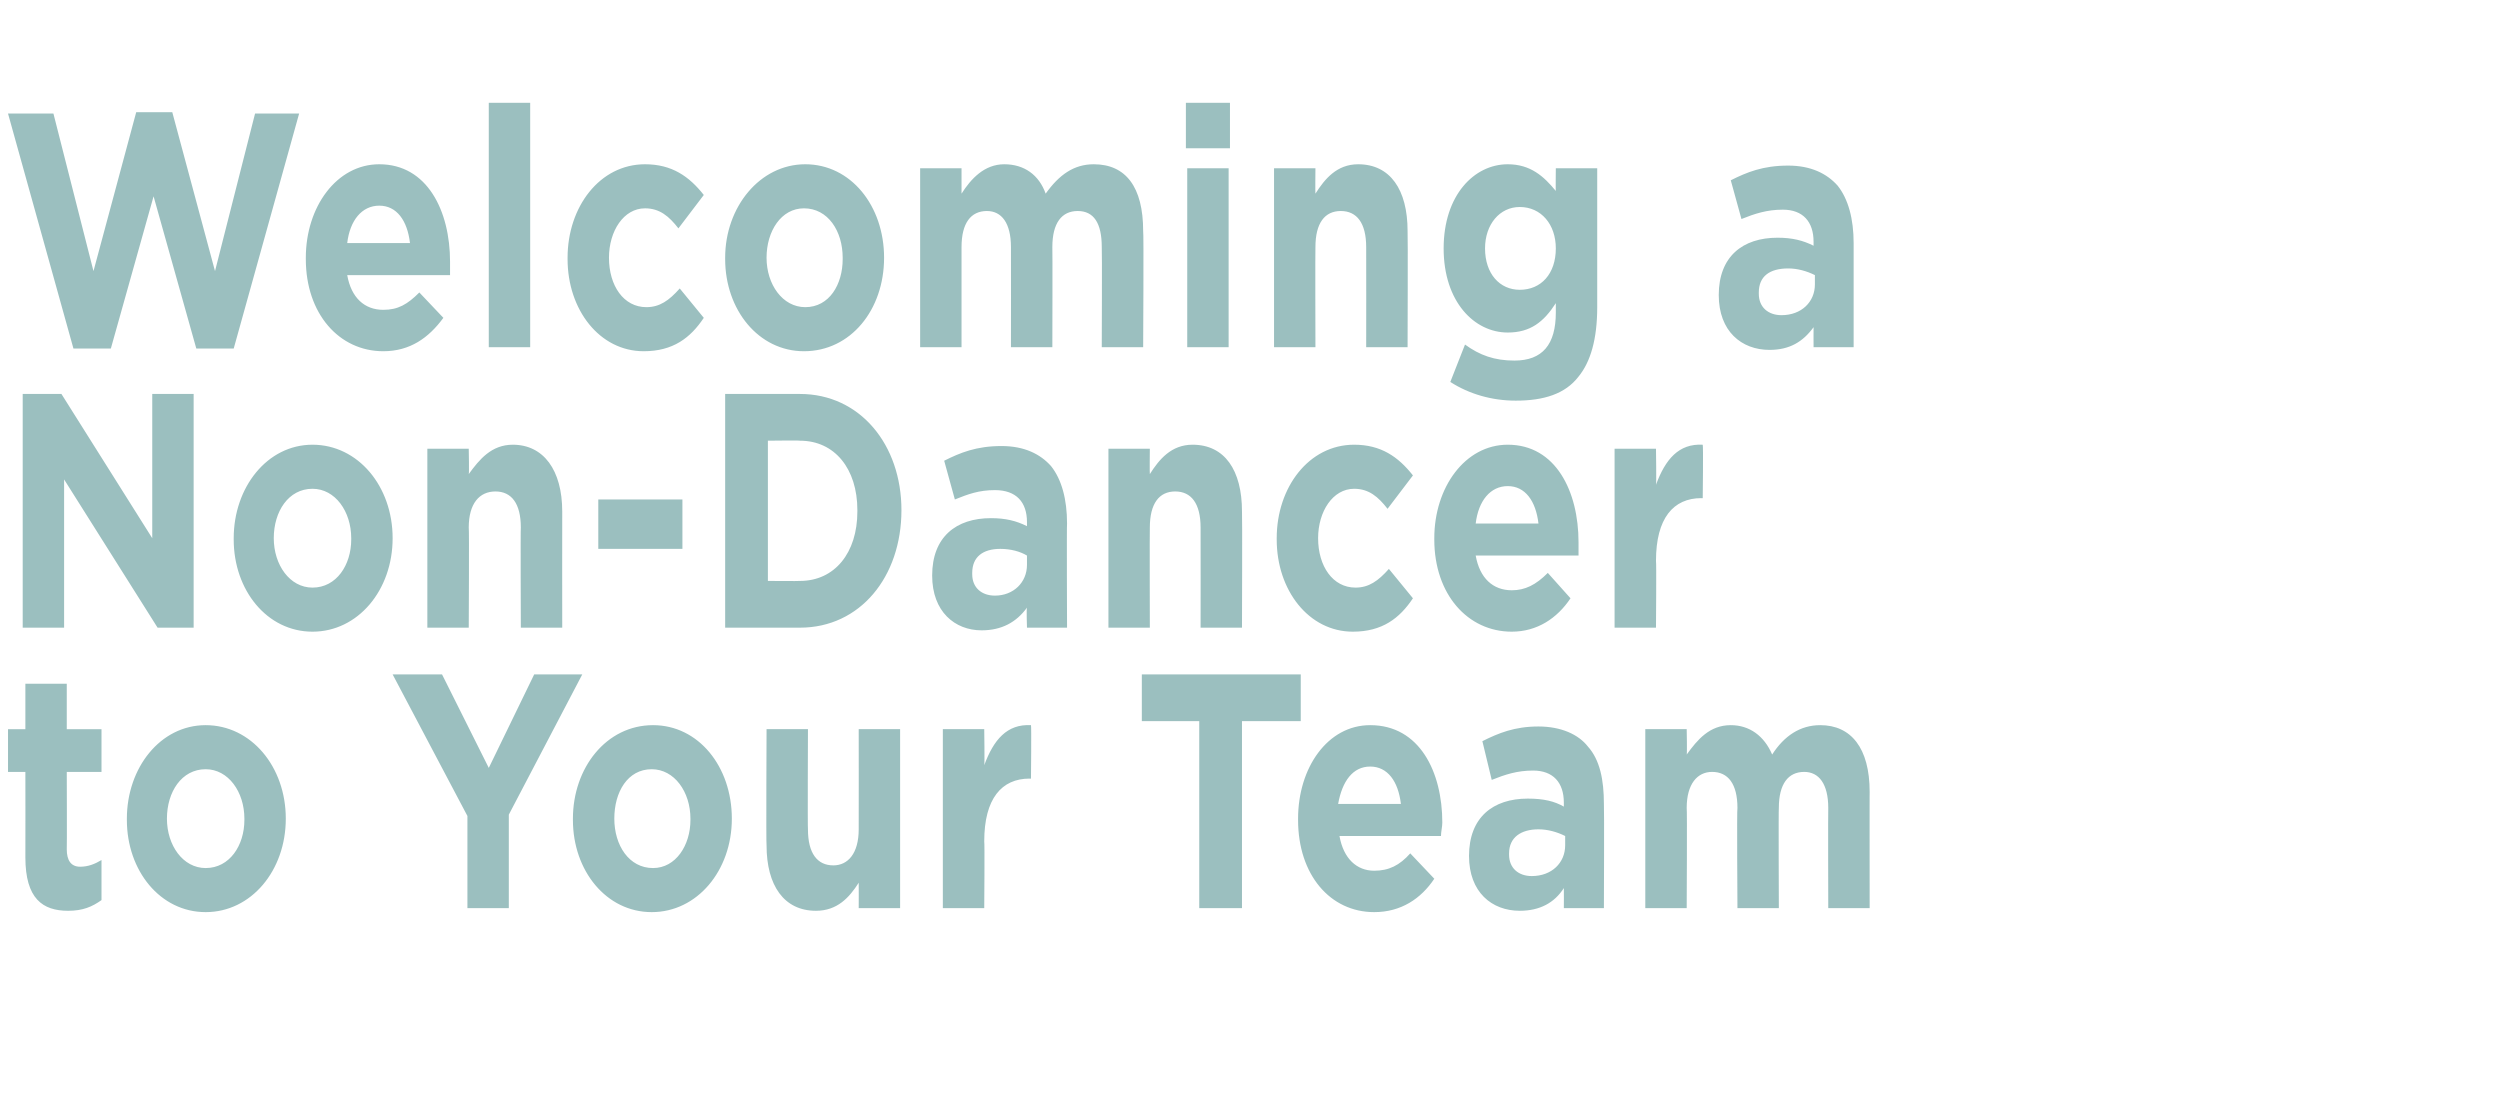
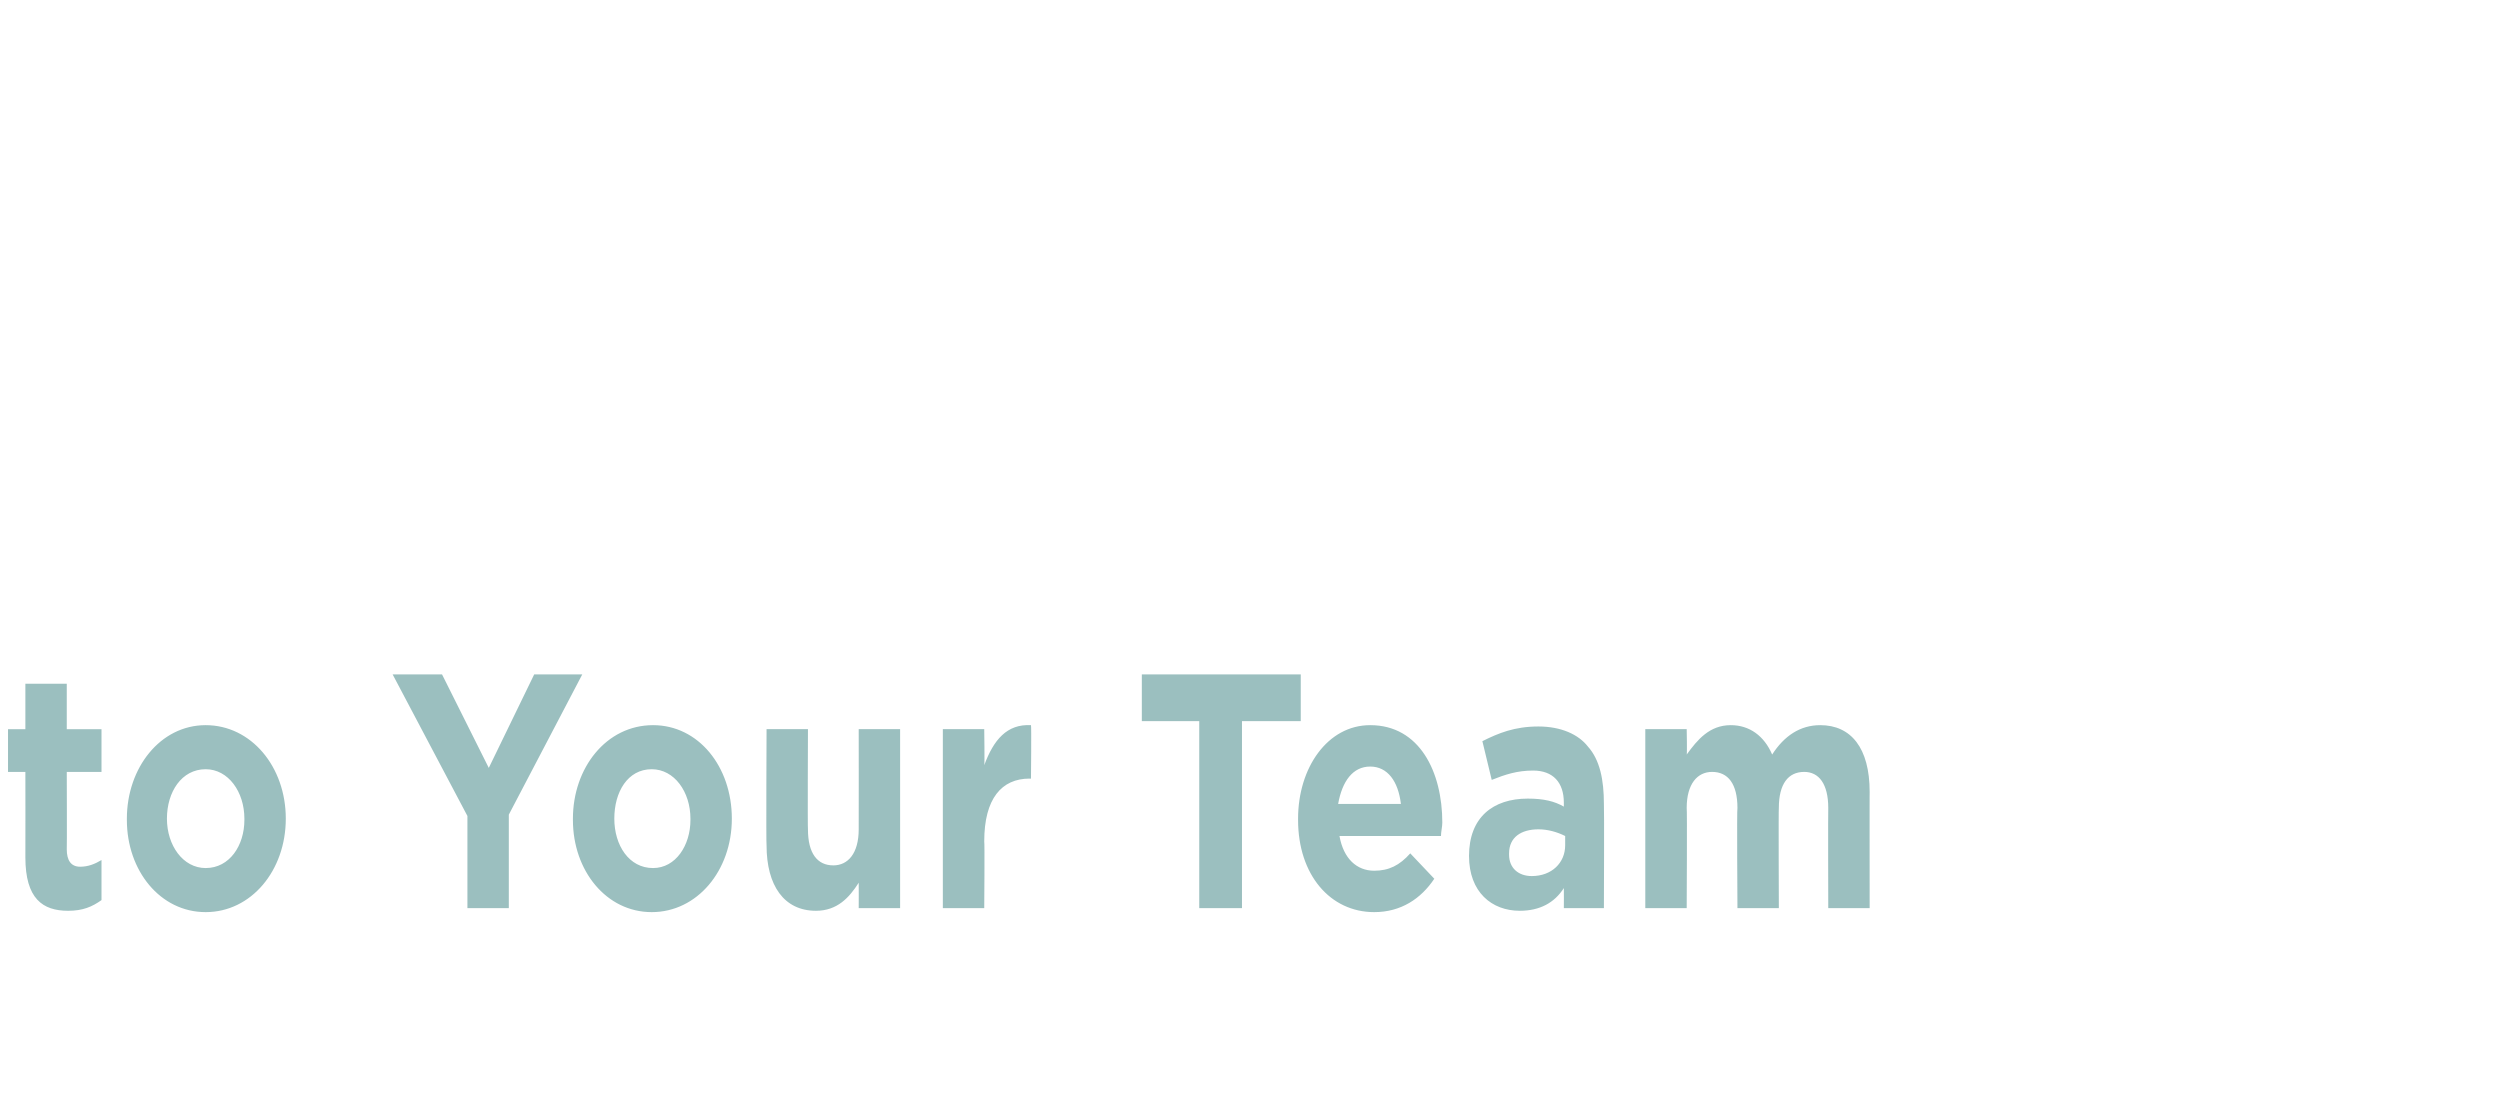
<svg xmlns="http://www.w3.org/2000/svg" version="1.1" width="187.2px" height="82px" viewBox="0 0 187.2 82">
  <desc>Welcoming a Non-Dancer to Your Team</desc>
  <defs />
  <g id="Polygon101057">
    <path d="m1.9 64.2c.01 0 0-6.4 0-6.4l-1.3 0l0-3.2l1.3 0l0-3.4l3.1 0l0 3.4l2.6 0l0 3.2l-2.6 0c0 0 .02 5.77 0 5.8c0 .8.3 1.3 1 1.3c.6 0 1.1-.2 1.6-.5c0 0 0 3 0 3c-.7.5-1.4.8-2.5.8c-1.9 0-3.2-.9-3.2-4zm7.6-2.8c0 0 0-.1 0-.1c0-3.8 2.5-7 5.9-7c3.4 0 6 3.1 6 7c0 0 0 0 0 0c0 3.9-2.6 7-6 7c-3.4 0-5.9-3.1-5.9-6.9zm8.8 0c0 0 0-.1 0-.1c0-2-1.2-3.7-2.9-3.7c-1.8 0-2.9 1.7-2.9 3.7c0 0 0 0 0 0c0 2 1.2 3.7 2.9 3.7c1.8 0 2.9-1.7 2.9-3.6zm16.7-.3l-5.6-10.6l3.7 0l3.5 7l3.4-7l3.6 0l-5.5 10.5l0 7l-3.1 0l0-6.9zm7.9.3c0 0 0-.1 0-.1c0-3.8 2.5-7 6-7c3.4 0 5.9 3.1 5.9 7c0 0 0 0 0 0c0 3.9-2.6 7-6 7c-3.4 0-5.9-3.1-5.9-6.9zm8.8 0c0 0 0-.1 0-.1c0-2-1.2-3.7-2.9-3.7c-1.8 0-2.8 1.7-2.8 3.7c0 0 0 0 0 0c0 2 1.1 3.7 2.9 3.7c1.7 0 2.8-1.7 2.8-3.6zm5.7 1.9c-.04-.03 0-8.7 0-8.7l3.1 0c0 0-.03 7.47 0 7.5c0 1.8.7 2.7 1.9 2.7c1.1 0 1.9-.9 1.9-2.7c.01-.03 0-7.5 0-7.5l3.1 0l0 13.4l-3.1 0c0 0 .01-1.9 0-1.9c-.7 1.1-1.6 2.1-3.2 2.1c-2.4 0-3.7-1.9-3.7-4.9zm13.2-8.7l3.1 0c0 0 .04 2.7 0 2.7c.7-1.9 1.7-3.1 3.5-3c.04.05 0 4 0 4c0 0-.12.02-.1 0c-2.1 0-3.4 1.5-3.4 4.7c.04.05 0 5 0 5l-3.1 0l0-13.4zm19.2-.6l-4.3 0l0-3.5l11.9 0l0 3.5l-4.4 0l0 14l-3.2 0l0-14zm7.4 7.4c0 0 0-.1 0-.1c0-3.8 2.2-7 5.4-7c3.7 0 5.4 3.5 5.4 7.3c0 .3-.1.7-.1 1c0 0-7.6 0-7.6 0c.3 1.7 1.3 2.6 2.6 2.6c1.1 0 1.9-.4 2.7-1.3c0 0 1.8 1.9 1.8 1.9c-1 1.5-2.5 2.5-4.5 2.5c-3.3 0-5.7-2.8-5.7-6.9zm7.7-1.2c-.2-1.7-1-2.8-2.3-2.8c-1.3 0-2.1 1.1-2.4 2.8c0 0 4.7 0 4.7 0zm5.1 3.9c0 0 0 0 0 0c0-2.9 1.8-4.3 4.4-4.3c1.2 0 2 .2 2.7.6c0 0 0-.3 0-.3c0-1.5-.8-2.4-2.3-2.4c-1.2 0-2.1.3-3.1.7c0 0-.7-2.9-.7-2.9c1.2-.6 2.4-1.1 4.2-1.1c1.7 0 3 .6 3.7 1.5c.9 1 1.2 2.5 1.2 4.3c.03.02 0 7.8 0 7.8l-3 0c0 0 .01-1.45 0-1.5c-.7 1.1-1.8 1.7-3.3 1.7c-2.1 0-3.8-1.4-3.8-4.1zm7.2-.8c0 0 0-.7 0-.7c-.6-.3-1.3-.5-2-.5c-1.3 0-2.2.6-2.2 1.8c0 0 0 .1 0 .1c0 1 .7 1.6 1.7 1.6c1.5 0 2.5-1 2.5-2.3zm6-8.7l3.1 0c0 0 .04 1.9 0 1.9c.8-1.1 1.7-2.2 3.3-2.2c1.4 0 2.5.8 3.1 2.2c.9-1.4 2.1-2.2 3.6-2.2c2.3 0 3.7 1.7 3.7 5c-.01-.03 0 8.7 0 8.7l-3.1 0c0 0-.02-7.48 0-7.5c0-1.8-.7-2.7-1.8-2.7c-1.2 0-1.9.9-1.9 2.7c-.03.02 0 7.5 0 7.5l-3.1 0c0 0-.05-7.48 0-7.5c0-1.8-.7-2.7-1.9-2.7c-1.1 0-1.9.9-1.9 2.7c.04.02 0 7.5 0 7.5l-3.1 0l0-13.4z" stroke="none" fill="#9bbfbf" />
  </g>
  <g id="Polygon101056">
-     <path d="m1.7 29.5l2.9 0l6.8 10.8l0-10.8l3.1 0l0 17.5l-2.7 0l-7-11.1l0 11.1l-3.1 0l0-17.5zm15.8 10.9c0 0 0-.1 0-.1c0-3.8 2.5-7 5.9-7c3.4 0 6 3.1 6 7c0 0 0 0 0 0c0 3.9-2.6 7-6 7c-3.4 0-5.9-3.1-5.9-6.9zm8.8 0c0 0 0-.1 0-.1c0-2-1.2-3.7-2.9-3.7c-1.8 0-2.9 1.7-2.9 3.7c0 0 0 0 0 0c0 2 1.2 3.7 2.9 3.7c1.8 0 2.9-1.7 2.9-3.6zm5.7-6.8l3.1 0c0 0 .04 1.9 0 1.9c.8-1.1 1.7-2.2 3.3-2.2c2.3 0 3.7 1.9 3.7 5c-.01.02 0 8.7 0 8.7l-3.1 0c0 0-.03-7.48 0-7.5c0-1.8-.7-2.7-1.9-2.7c-1.2 0-2 .9-2 2.7c.04.02 0 7.5 0 7.5l-3.1 0l0-13.4zm12.8 3.8l6.3 0l0 3.7l-6.3 0l0-3.7zm9.5-7.9c0 0 5.6 0 5.6 0c4.5 0 7.6 3.8 7.6 8.7c0 0 0 0 0 0c0 5-3.1 8.8-7.6 8.8c0 0-5.6 0-5.6 0l0-17.5zm3.2 3.5l0 10.5c0 0 2.4.02 2.4 0c2.6 0 4.3-2.1 4.3-5.2c0 0 0-.1 0-.1c0-3.1-1.7-5.2-4.3-5.2c0-.03-2.4 0-2.4 0zm12.3 10.1c0 0 0 0 0 0c0-2.9 1.8-4.3 4.4-4.3c1.1 0 1.9.2 2.7.6c0 0 0-.3 0-.3c0-1.5-.8-2.4-2.4-2.4c-1.2 0-2 .3-3 .7c0 0-.8-2.9-.8-2.9c1.2-.6 2.4-1.1 4.3-1.1c1.7 0 2.9.6 3.7 1.5c.8 1 1.2 2.5 1.2 4.3c-.03.02 0 7.8 0 7.8l-3 0c0 0-.05-1.45 0-1.5c-.8 1.1-1.9 1.7-3.4 1.7c-2 0-3.7-1.4-3.7-4.1zm7.1-.8c0 0 0-.7 0-.7c-.5-.3-1.2-.5-2-.5c-1.3 0-2.1.6-2.1 1.8c0 0 0 .1 0 .1c0 1 .7 1.6 1.7 1.6c1.4 0 2.4-1 2.4-2.3zm6.1-8.7l3.1 0c0 0-.02 1.9 0 1.9c.7-1.1 1.6-2.2 3.2-2.2c2.4 0 3.7 1.9 3.7 5c.03.02 0 8.7 0 8.7l-3.1 0c0 0 .01-7.48 0-7.5c0-1.8-.7-2.7-1.9-2.7c-1.2 0-1.9.9-1.9 2.7c-.02.02 0 7.5 0 7.5l-3.1 0l0-13.4zm12.6 6.8c0 0 0-.1 0-.1c0-3.8 2.4-7 5.8-7c2 0 3.3.9 4.4 2.3c0 0-1.9 2.5-1.9 2.5c-.7-.9-1.4-1.5-2.5-1.5c-1.6 0-2.7 1.7-2.7 3.7c0 0 0 0 0 0c0 2.1 1.1 3.7 2.8 3.7c1 0 1.7-.5 2.5-1.4c0 0 1.8 2.2 1.8 2.2c-1 1.5-2.3 2.5-4.5 2.5c-3.3 0-5.7-3.1-5.7-6.9zm11.8 0c0 0 0-.1 0-.1c0-3.8 2.3-7 5.5-7c3.6 0 5.3 3.5 5.3 7.3c0 .3 0 .7 0 1c0 0-7.7 0-7.7 0c.3 1.7 1.3 2.6 2.7 2.6c1 0 1.8-.4 2.7-1.3c0 0 1.7 1.9 1.7 1.9c-1 1.5-2.5 2.5-4.4 2.5c-3.3 0-5.8-2.8-5.8-6.9zm7.8-1.2c-.2-1.7-1-2.8-2.3-2.8c-1.3 0-2.2 1.1-2.4 2.8c0 0 4.7 0 4.7 0zm5.7-5.6l3.1 0c0 0 .04 2.7 0 2.7c.7-1.9 1.7-3.1 3.5-3c.05.05 0 4 0 4c0 0-.11.02-.1 0c-2.1 0-3.4 1.5-3.4 4.7c.04.05 0 5 0 5l-3.1 0l0-13.4z" stroke="none" fill="#9bbfbf" />
-   </g>
+     </g>
  <g id="Polygon101055">
-     <path d="m.6 8.5l3.4 0l3 11.8l3.2-11.9l2.7 0l3.2 11.9l3-11.8l3.3 0l-4.9 17.6l-2.8 0l-3.2-11.4l-3.2 11.4l-2.8 0l-4.9-17.6zm22.3 10.9c0 0 0-.1 0-.1c0-3.8 2.3-7 5.5-7c3.6 0 5.3 3.5 5.3 7.3c0 .3 0 .7 0 1c0 0-7.7 0-7.7 0c.3 1.7 1.3 2.6 2.7 2.6c1.1 0 1.8-.4 2.7-1.3c0 0 1.8 1.9 1.8 1.9c-1.1 1.5-2.5 2.5-4.5 2.5c-3.3 0-5.8-2.8-5.8-6.9zm7.8-1.2c-.2-1.7-1-2.8-2.3-2.8c-1.3 0-2.2 1.1-2.4 2.8c0 0 4.7 0 4.7 0zm5.9-10.5l3.1 0l0 18.3l-3.1 0l0-18.3zm5.9 11.7c0 0 0-.1 0-.1c0-3.8 2.4-7 5.8-7c2 0 3.3.9 4.4 2.3c0 0-1.9 2.5-1.9 2.5c-.7-.9-1.4-1.5-2.5-1.5c-1.6 0-2.7 1.7-2.7 3.7c0 0 0 0 0 0c0 2.1 1.1 3.7 2.8 3.7c1 0 1.7-.5 2.5-1.4c0 0 1.8 2.2 1.8 2.2c-1 1.5-2.3 2.5-4.5 2.5c-3.3 0-5.7-3.1-5.7-6.9zm11.8 0c0 0 0-.1 0-.1c0-3.8 2.6-7 6-7c3.4 0 5.9 3.1 5.9 7c0 0 0 0 0 0c0 3.9-2.5 7-6 7c-3.4 0-5.9-3.1-5.9-6.9zm8.8 0c0 0 0-.1 0-.1c0-2-1.1-3.7-2.9-3.7c-1.7 0-2.8 1.7-2.8 3.7c0 0 0 0 0 0c0 2 1.2 3.7 2.9 3.7c1.8 0 2.8-1.7 2.8-3.6zm5.8-6.8l3.1 0c0 0 0 1.9 0 1.9c.7-1.1 1.7-2.2 3.2-2.2c1.5 0 2.6.8 3.1 2.2c1-1.4 2.1-2.2 3.6-2.2c2.4 0 3.7 1.7 3.7 5c.05-.03 0 8.7 0 8.7l-3.1 0c0 0 .03-7.48 0-7.5c0-1.8-.6-2.7-1.8-2.7c-1.2 0-1.9.9-1.9 2.7c.02.02 0 7.5 0 7.5l-3.1 0c0 0 .01-7.48 0-7.5c0-1.8-.7-2.7-1.8-2.7c-1.2 0-1.9.9-1.9 2.7c0 .02 0 7.5 0 7.5l-3.1 0l0-13.4zm19.9-4.9l3.3 0l0 3.4l-3.3 0l0-3.4zm.1 4.9l3.1 0l0 13.4l-3.1 0l0-13.4zm6.5 0l3.1 0c0 0-.02 1.9 0 1.9c.7-1.1 1.6-2.2 3.2-2.2c2.4 0 3.7 1.9 3.7 5c.03.02 0 8.7 0 8.7l-3.1 0c0 0 .01-7.48 0-7.5c0-1.8-.7-2.7-1.9-2.7c-1.2 0-1.9.9-1.9 2.7c-.02.02 0 7.5 0 7.5l-3.1 0l0-13.4zm13.2 16c0 0 1.1-2.8 1.1-2.8c1.1.8 2.2 1.2 3.7 1.2c2.1 0 3.1-1.2 3.1-3.6c0 0 0-.7 0-.7c-.9 1.4-1.9 2.2-3.6 2.2c-2.5 0-4.8-2.3-4.8-6.3c0 0 0 0 0 0c0-4 2.3-6.3 4.8-6.3c1.7 0 2.7.9 3.6 2c-.02.05 0-1.7 0-1.7l3.1 0c0 0 0 10.37 0 10.4c0 2.4-.5 4.1-1.4 5.2c-1 1.3-2.6 1.8-4.7 1.8c-1.8 0-3.5-.5-4.9-1.4zm7.9-10c0 0 0 0 0 0c0-1.8-1.1-3.1-2.7-3.1c-1.5 0-2.6 1.3-2.6 3.1c0 0 0 0 0 0c0 1.9 1.1 3.1 2.6 3.1c1.6 0 2.7-1.2 2.7-3.1zm12.2 3.5c0 0 0 0 0 0c0-2.9 1.8-4.3 4.4-4.3c1.1 0 1.9.2 2.7.6c0 0 0-.3 0-.3c0-1.5-.8-2.4-2.3-2.4c-1.2 0-2.1.3-3.1.7c0 0-.8-2.9-.8-2.9c1.2-.6 2.4-1.1 4.3-1.1c1.7 0 2.9.6 3.7 1.5c.8 1 1.2 2.5 1.2 4.3c0 .02 0 7.8 0 7.8l-3 0c0 0-.01-1.45 0-1.5c-.8 1.1-1.8 1.7-3.3 1.7c-2.1 0-3.8-1.4-3.8-4.1zm7.2-.8c0 0 0-.7 0-.7c-.6-.3-1.3-.5-2-.5c-1.4 0-2.2.6-2.2 1.8c0 0 0 .1 0 .1c0 1 .7 1.6 1.7 1.6c1.5 0 2.5-1 2.5-2.3z" stroke="none" fill="#9bbfbf" />
-   </g>
+     </g>
</svg>